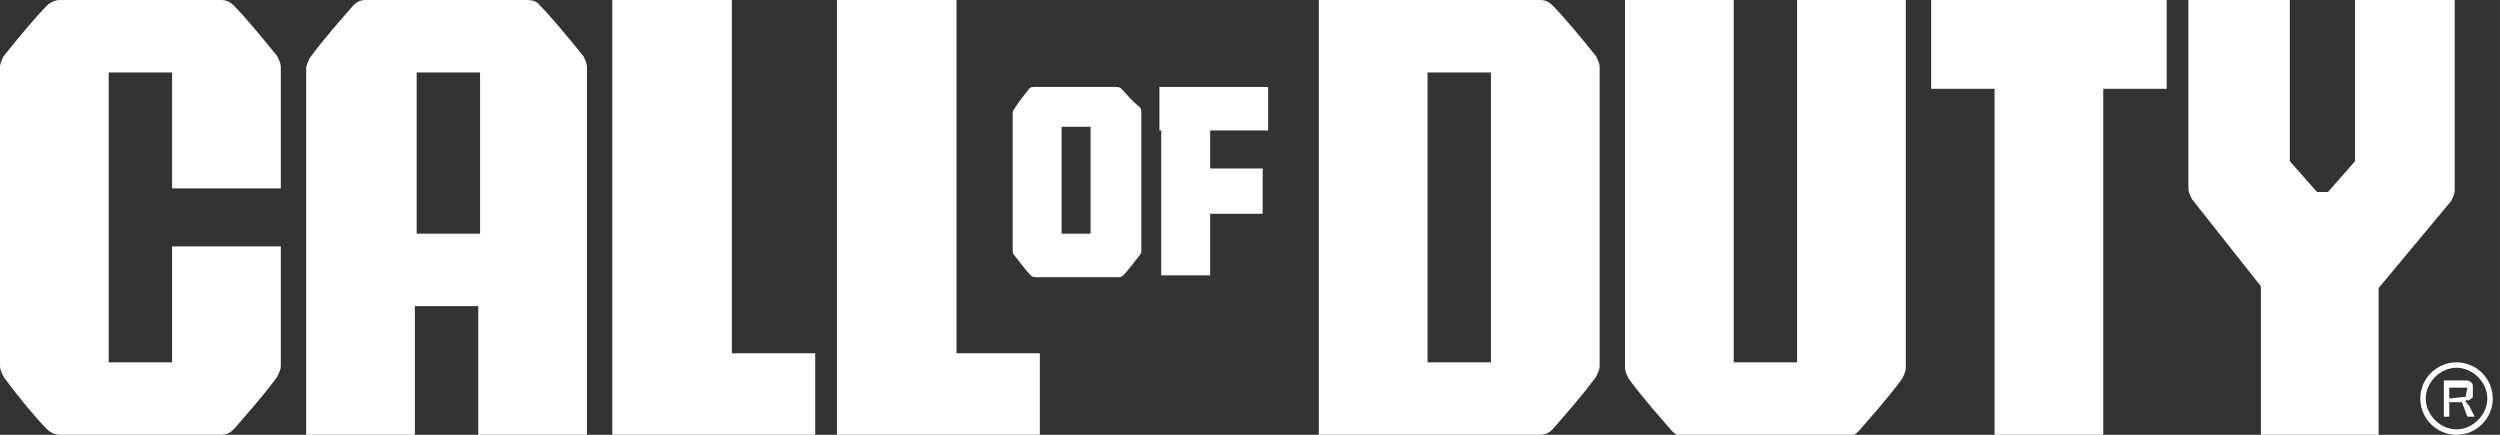
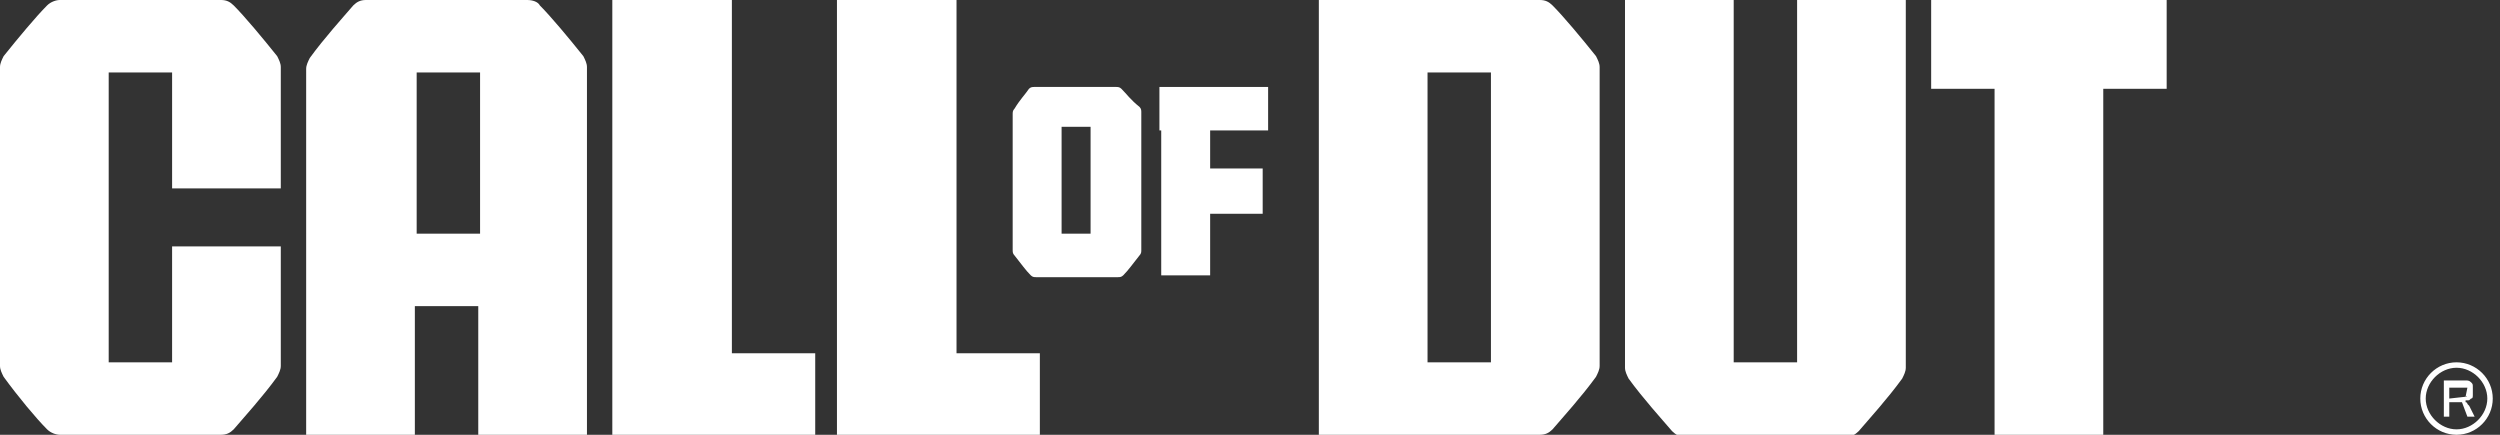
<svg xmlns="http://www.w3.org/2000/svg" version="1.1" id="Ebene_1" x="0px" y="0px" viewBox="0 0 138 24" style="enable-background:new 0 0 138 24;" xml:space="preserve">
  <rect x="0" y="0" width="138" height="24" fill="#333333" stroke="none" />
  <style type="text/css">
	.st0{fill-rule:evenodd;clip-rule:evenodd;fill:#FFFFFF;}
	.st1{fill:#FFFFFF;}
</style>
  <path class="st0" d="M40.4,0h-6.6v24H45v-4.5h-4.6V0z" />
-   <path class="st0" d="M52.8,0h-6.6v24h11.2v-4.5h-4.6V0z" />
+   <path class="st0" d="M52.8,0h-6.6v24h11.2v-4.5h-4.6V0" />
  <path class="st0" d="M12.9,0.3C12.7,0.1,12.5,0,12.2,0H3.3C3.1,0,2.8,0.1,2.6,0.3C2,0.9,1,2.1,0.2,3.1C0.1,3.3,0,3.5,0,3.7v16.5  c0,0.2,0.1,0.4,0.2,0.6C1,21.9,2,23.1,2.6,23.7C2.8,23.9,3.1,24,3.3,24h8.9c0.3,0,0.5-0.1,0.7-0.3c0.6-0.7,1.6-1.8,2.4-2.9  c0.1-0.2,0.2-0.4,0.2-0.6v-6.6h-6V20H6V4h3.5v6.4h6V3.7c0-0.2-0.1-0.4-0.2-0.6C14.5,2.1,13.5,0.9,12.9,0.3L12.9,0.3L12.9,0.3  L12.9,0.3z" />
  <path class="st0" d="M29.8,0.3C29.7,0.1,29.4,0,29.1,0h-8.9c-0.3,0-0.5,0.1-0.7,0.3c-0.6,0.7-1.6,1.8-2.4,2.9  c-0.1,0.2-0.2,0.4-0.2,0.6V24h6v-7.1h3.5V24h6V3.7c0-0.2-0.1-0.4-0.2-0.6C31.4,2.1,30.4,0.9,29.8,0.3L29.8,0.3L29.8,0.3z M23,12.9V4  h3.5v8.9H23z" />
  <path class="st0" d="M99.2,20h-3.5V0h-6v20.3c0,0.2,0.1,0.4,0.2,0.6c0.8,1.1,1.8,2.2,2.4,2.9c0.2,0.2,0.4,0.3,0.7,0.3h8.9  c0.3,0,0.5-0.1,0.7-0.3c0.6-0.7,1.6-1.8,2.4-2.9c0.1-0.2,0.2-0.4,0.2-0.6V0h-6L99.2,20L99.2,20z" />
  <path class="st0" d="M85.7,0.3C85.5,0.1,85.3,0,85,0H72.8v24H85c0.3,0,0.5-0.1,0.7-0.3c0.6-0.7,1.6-1.8,2.4-2.9  c0.1-0.2,0.2-0.4,0.2-0.6V3.7c0-0.2-0.1-0.4-0.2-0.6C87.3,2.1,86.3,0.9,85.7,0.3L85.7,0.3z M82.3,14.1V20h-3.5V4h3.5V14.1z" />
-   <path class="st0" d="M129.9,0h5.6v10.5c0,0.2-0.1,0.4-0.2,0.6l-4,4.8V24h-6.5v-8.2L121,11c-0.1-0.2-0.2-0.4-0.2-0.6V0h5.6v8.9  l1.5,1.7h0.6l1.5-1.7V0z" />
  <path class="st0" d="M61.9,4.9c-0.1-0.1-0.2-0.1-0.3-0.1h-4.5c-0.1,0-0.2,0-0.3,0.1C56.6,5.2,56.3,5.5,56,6  c-0.1,0.1-0.1,0.2-0.1,0.3v7.5c0,0.1,0,0.2,0.1,0.3c0.4,0.5,0.6,0.8,0.9,1.1c0.1,0.1,0.2,0.1,0.3,0.1h4.5c0.1,0,0.2,0,0.3-0.1  c0.3-0.3,0.5-0.6,0.9-1.1c0.1-0.1,0.1-0.2,0.1-0.3V6.2c0-0.1,0-0.2-0.1-0.3C62.4,5.5,62.2,5.2,61.9,4.9z M60.2,11v1.9h-1.6V7h1.6V11  z" />
  <path class="st0" d="M64.1,7.2v8h2.7v-3.4h2.9V9.3h-2.9V7.2H70V4.8h-6V7.2z" />
  <path class="st0" d="M119.6,0h-3.5h-6h-3.5v4.9h3.5V24h6V4.9h3.5V0z" />
  <path class="st1" d="M134.7,21h1.4c0.1,0,0.2,0,0.3,0.1c0.1,0.1,0.1,0.1,0.1,0.3v0.4c0,0.1,0,0.2-0.1,0.2c-0.1,0.1-0.1,0.1-0.2,0.1  h-0.1l0,0.1c0,0,0.1,0,0.1,0.1c0,0,0.1,0.1,0.1,0.1l0.3,0.6h-0.4l-0.3-0.8h-0.7v0.8h-0.3V21L134.7,21z M136.1,21.9  C136.1,21.9,136.2,21.9,136.1,21.9C136.2,21.9,136.2,21.8,136.1,21.9l0.1-0.5c0,0,0,0,0,0c0,0,0,0,0,0h-1v0.6L136.1,21.9L136.1,21.9  z" />
  <path class="st0" d="M135.6,23.7c0.9,0,1.7-0.8,1.7-1.7c0-0.9-0.8-1.7-1.7-1.7c-0.9,0-1.7,0.8-1.7,1.7  C133.9,22.9,134.7,23.7,135.6,23.7z M135.6,24c1.1,0,2-0.9,2-2s-0.9-2-2-2c-1.1,0-2,0.9-2,2S134.5,24,135.6,24z" />
</svg>